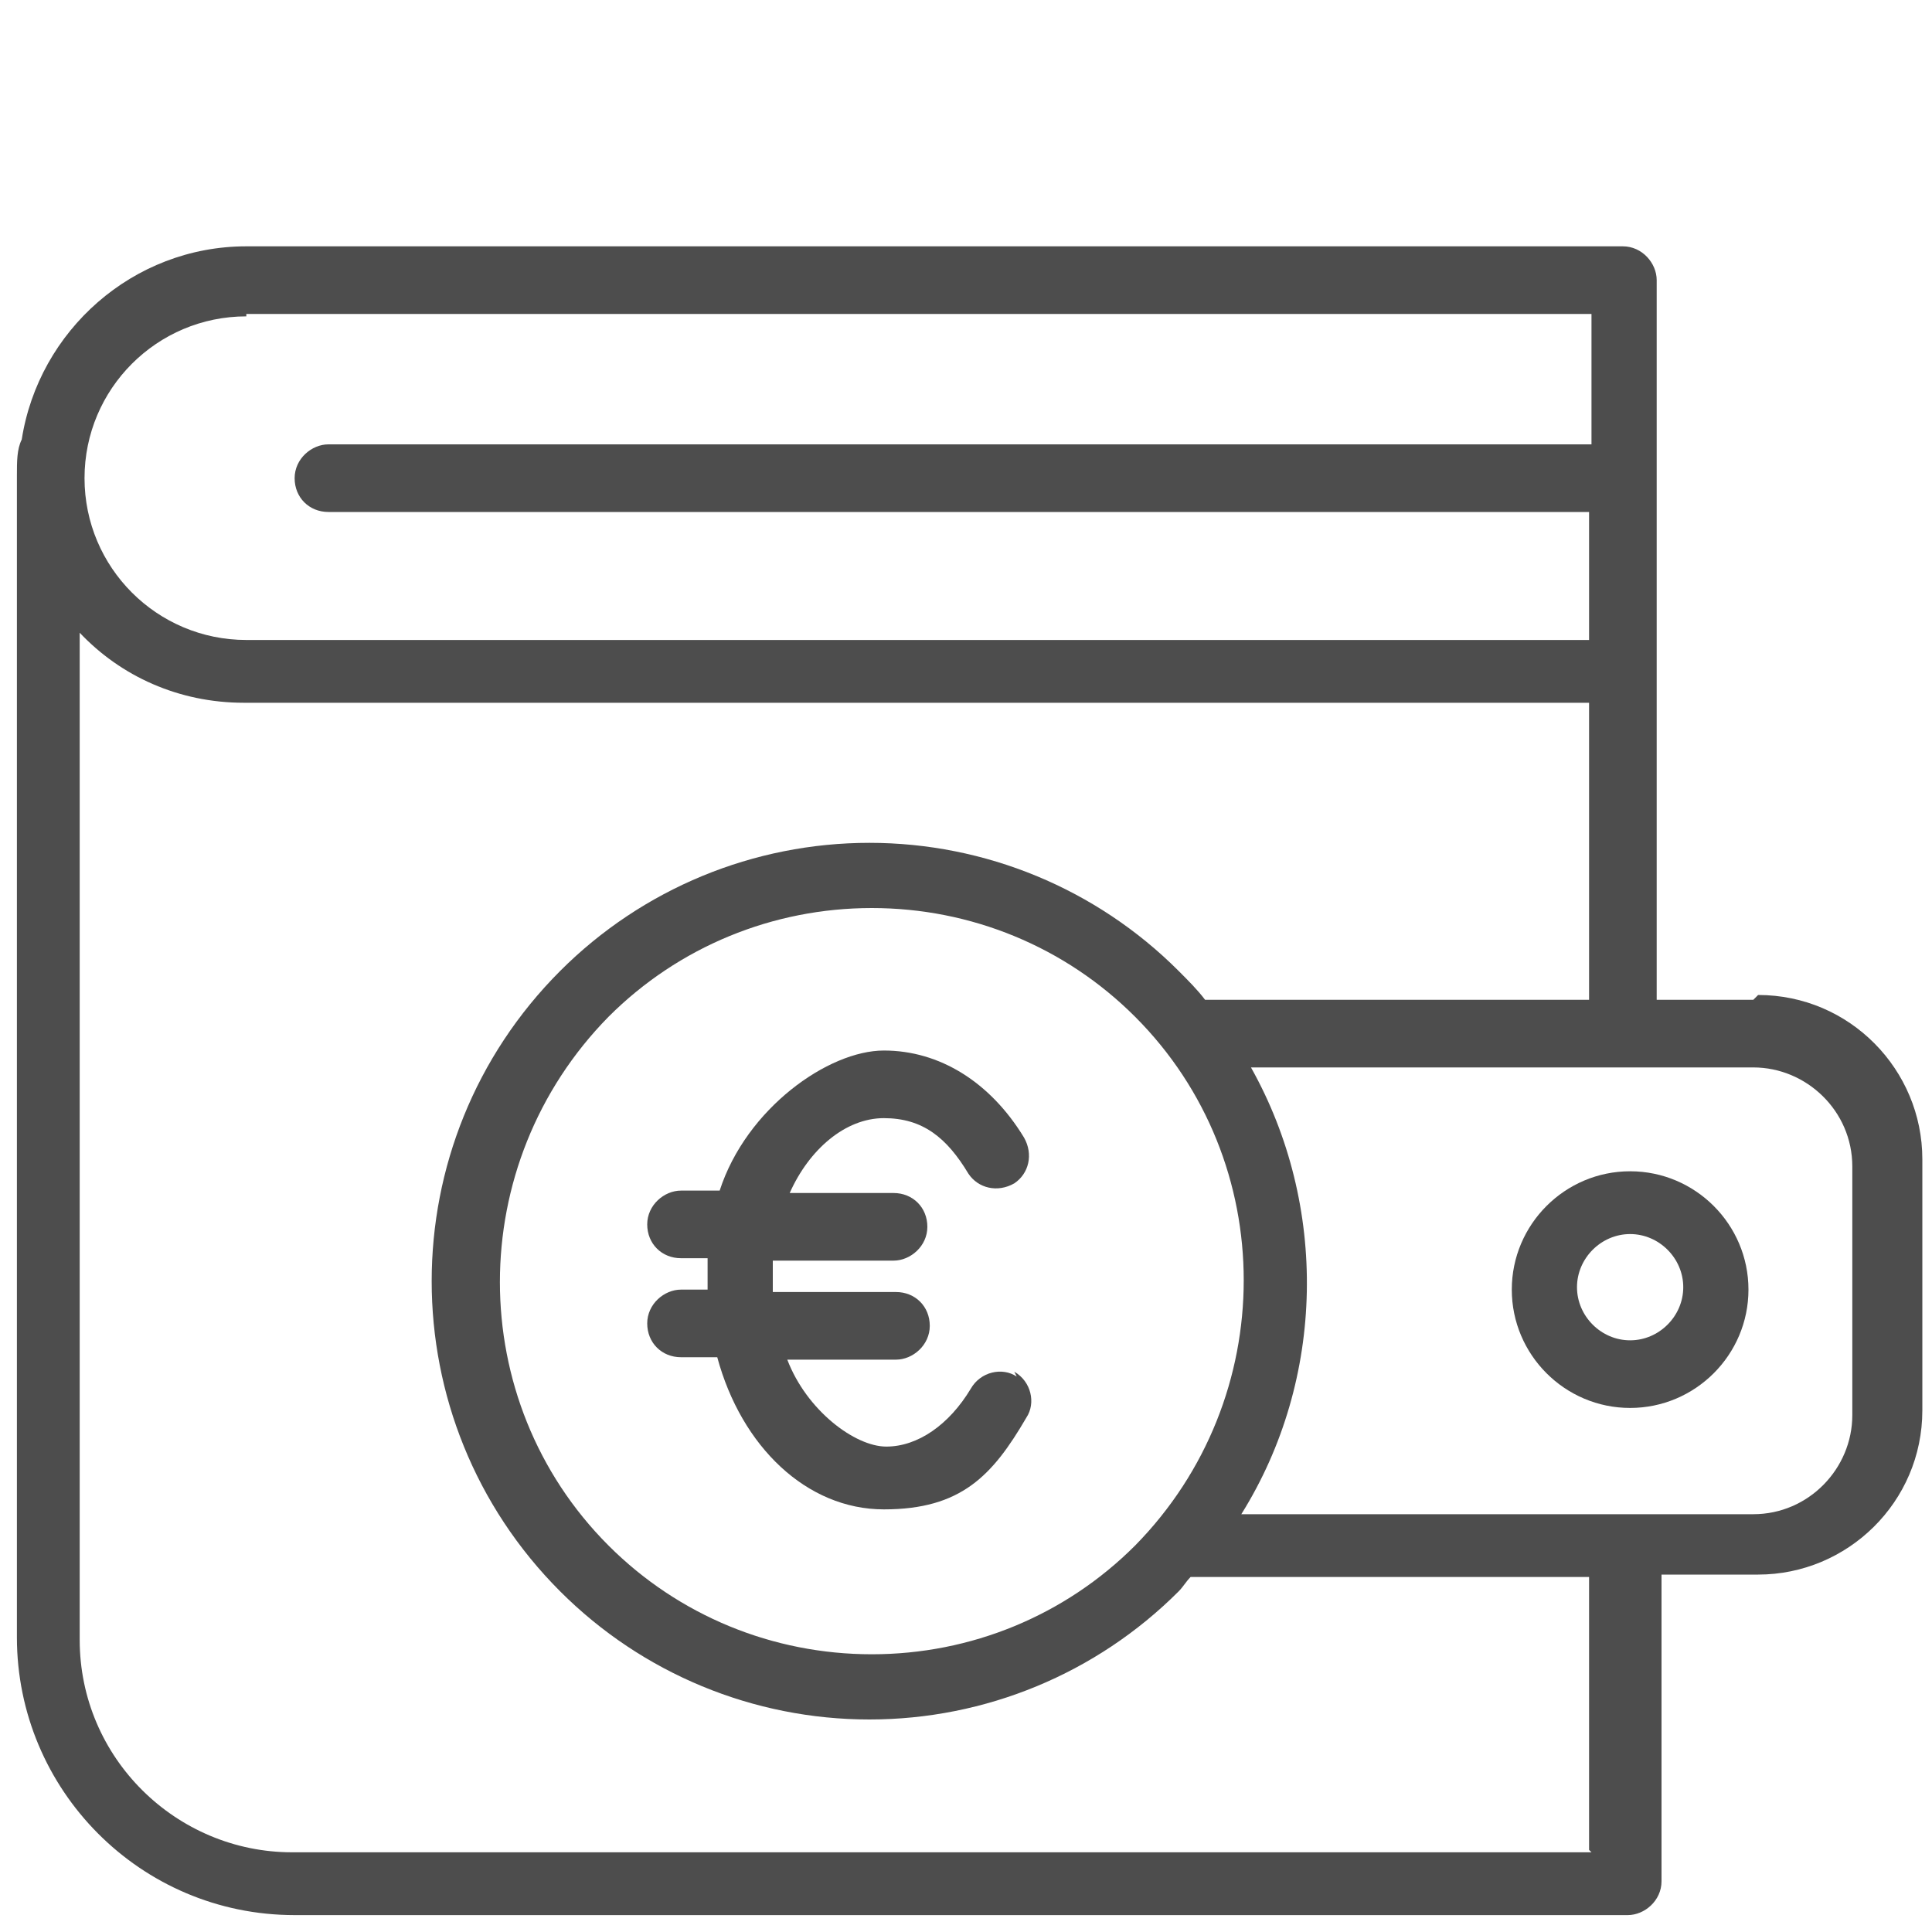
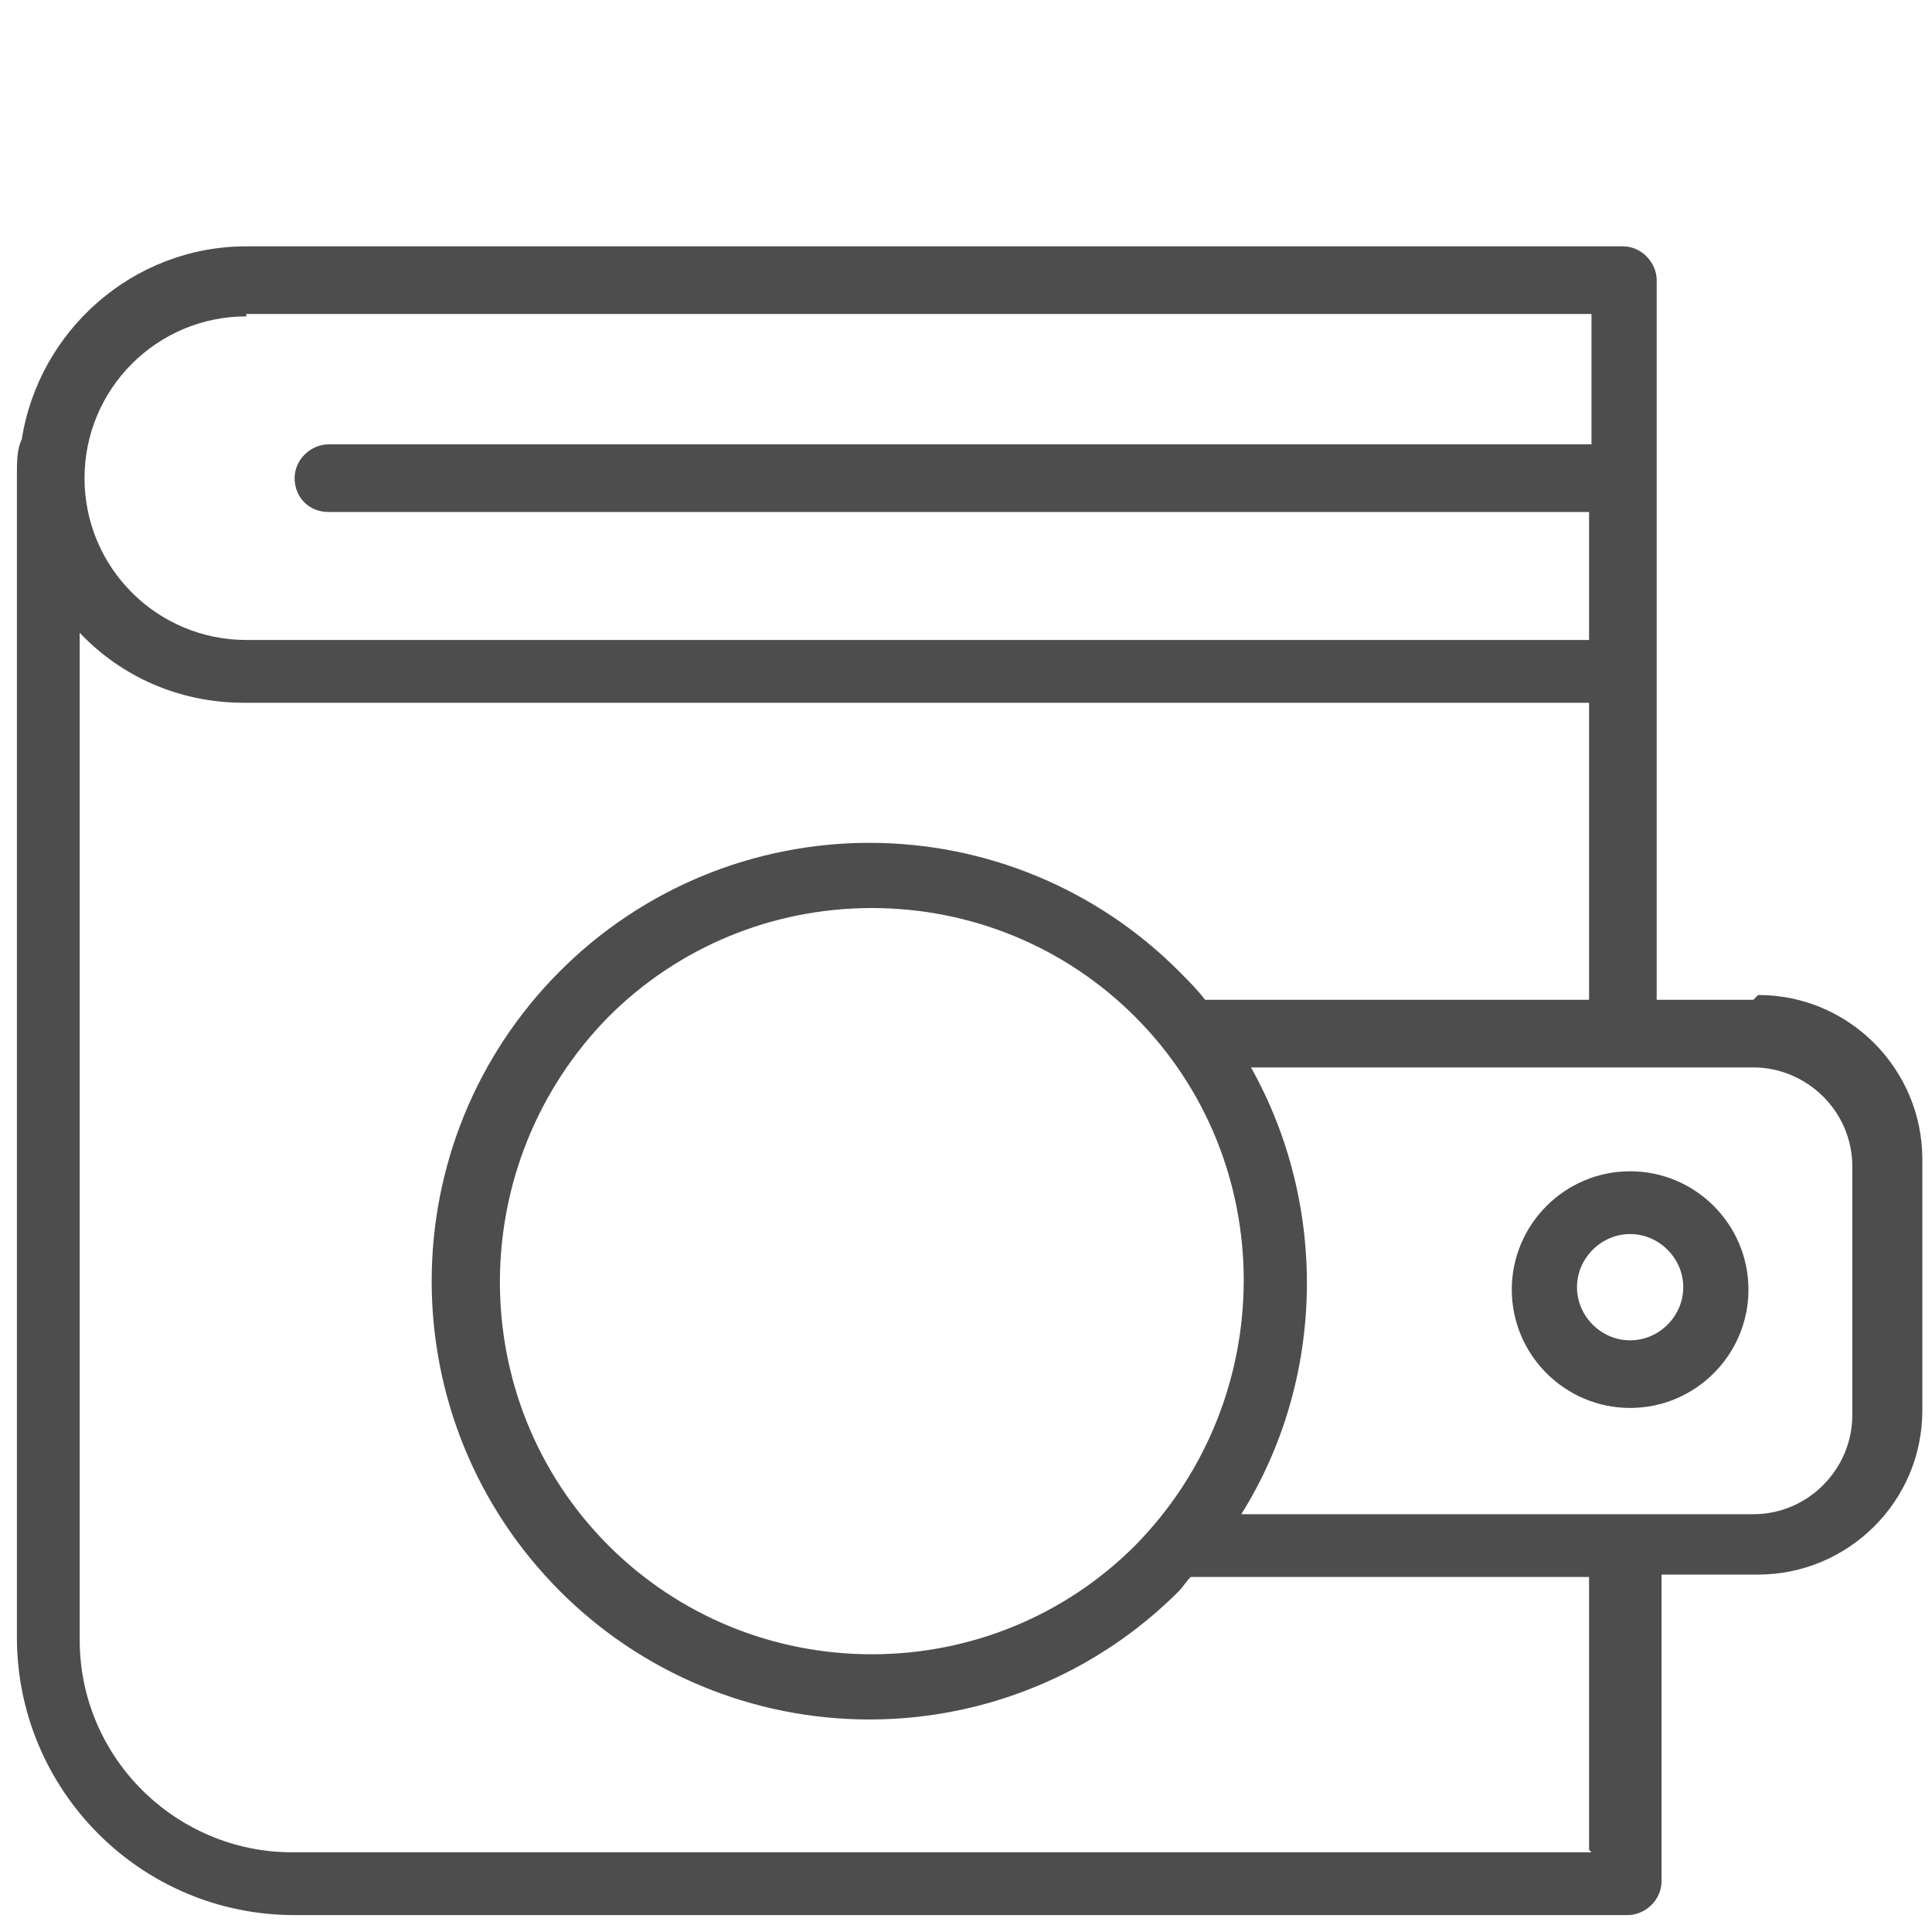
<svg xmlns="http://www.w3.org/2000/svg" version="1.1" viewBox="0 0 80 80">
  <defs>
    <style>
      .cls-1 {
        fill: #4d4d4d;
      }
    </style>
  </defs>
  <g>
    <g id="Ebene_1">
      <g>
        <path class="cls-1" d="M72.6,41.4h-4v-23s0,0,0-.1v-6.7c0-.7-.6-1.4-1.4-1.4H10.2c-4.7,0-8.6,3.5-9.3,8-.2.4-.2.9-.2,1.5v48.1c0,6.3,5.1,11.5,11.5,11.5h55.2c.7,0,1.4-.6,1.4-1.4v-12.7h4c3.7,0,6.8-3,6.8-6.8v-10.4c0-3.7-3-6.8-6.8-6.8ZM10.2,13h55.7v5.4H13.6c-.7,0-1.4.6-1.4,1.4s.6,1.4,1.4,1.4h52.2v5.3H10.2c-3.7,0-6.7-3-6.7-6.7s3-6.7,6.7-6.7ZM65.9,76.7H12.1c-4.8,0-8.8-3.9-8.8-8.8V26.2c1.7,1.8,4.1,2.9,6.8,2.9h55.7v12.3h-15.9c-.3-.4-.7-.8-1.1-1.2-3.4-3.4-8-5.3-12.8-5.3s-9.4,1.9-12.8,5.3c-7.1,7.1-7.1,18.6,0,25.7,3.4,3.4,8,5.3,12.8,5.3s9.4-1.9,12.8-5.3c.2-.2.3-.4.5-.6h16.5v11.3ZM47,64c-2.9,2.9-6.8,4.5-10.9,4.5s-8-1.6-10.9-4.5c-6-6-6-15.8,0-21.9,2.9-2.9,6.8-4.5,10.9-4.5s8,1.6,10.9,4.5c6,6,6,15.8,0,21.9ZM76.7,58.6c0,2.2-1.8,4.1-4.1,4.1h-21.2c3.5-5.6,3.6-12.8.4-18.5h20.8c2.2,0,4.1,1.8,4.1,4.1v10.4Z" />
        <path class="cls-1" d="M67.5,48.5c-2.7,0-4.9,2.2-4.9,4.9s2.2,4.9,4.9,4.9,4.9-2.2,4.9-4.9-2.2-4.9-4.9-4.9ZM67.5,55.5c-1.2,0-2.2-1-2.2-2.2s1-2.2,2.2-2.2,2.2,1,2.2,2.2-1,2.2-2.2,2.2Z" />
-         <path class="cls-1" d="M42.1,57c-.6-.4-1.5-.2-1.9.5-.9,1.5-2.2,2.4-3.5,2.4s-3.3-1.5-4.1-3.6h4.5c.7,0,1.4-.6,1.4-1.4s-.6-1.4-1.4-1.4h-5.1c0-.1,0-.3,0-.4,0-.3,0-.6,0-.9h5c.7,0,1.4-.6,1.4-1.4s-.6-1.4-1.4-1.4h-4.3c.8-1.8,2.3-3.1,3.9-3.1s2.6.8,3.5,2.3c.4.6,1.2.8,1.9.4.6-.4.8-1.2.4-1.9-1.4-2.3-3.5-3.6-5.8-3.6s-5.7,2.4-6.8,5.8h-1.6c-.7,0-1.4.6-1.4,1.4s.6,1.4,1.4,1.4h1.1c0,.3,0,.6,0,.9s0,.3,0,.4h-1.1c-.7,0-1.4.6-1.4,1.4s.6,1.4,1.4,1.4h1.5c1,3.7,3.7,6.3,6.9,6.3s4.5-1.4,5.9-3.8c.4-.6.2-1.5-.5-1.9Z" />
      </g>
    </g>
  </g>
</svg>